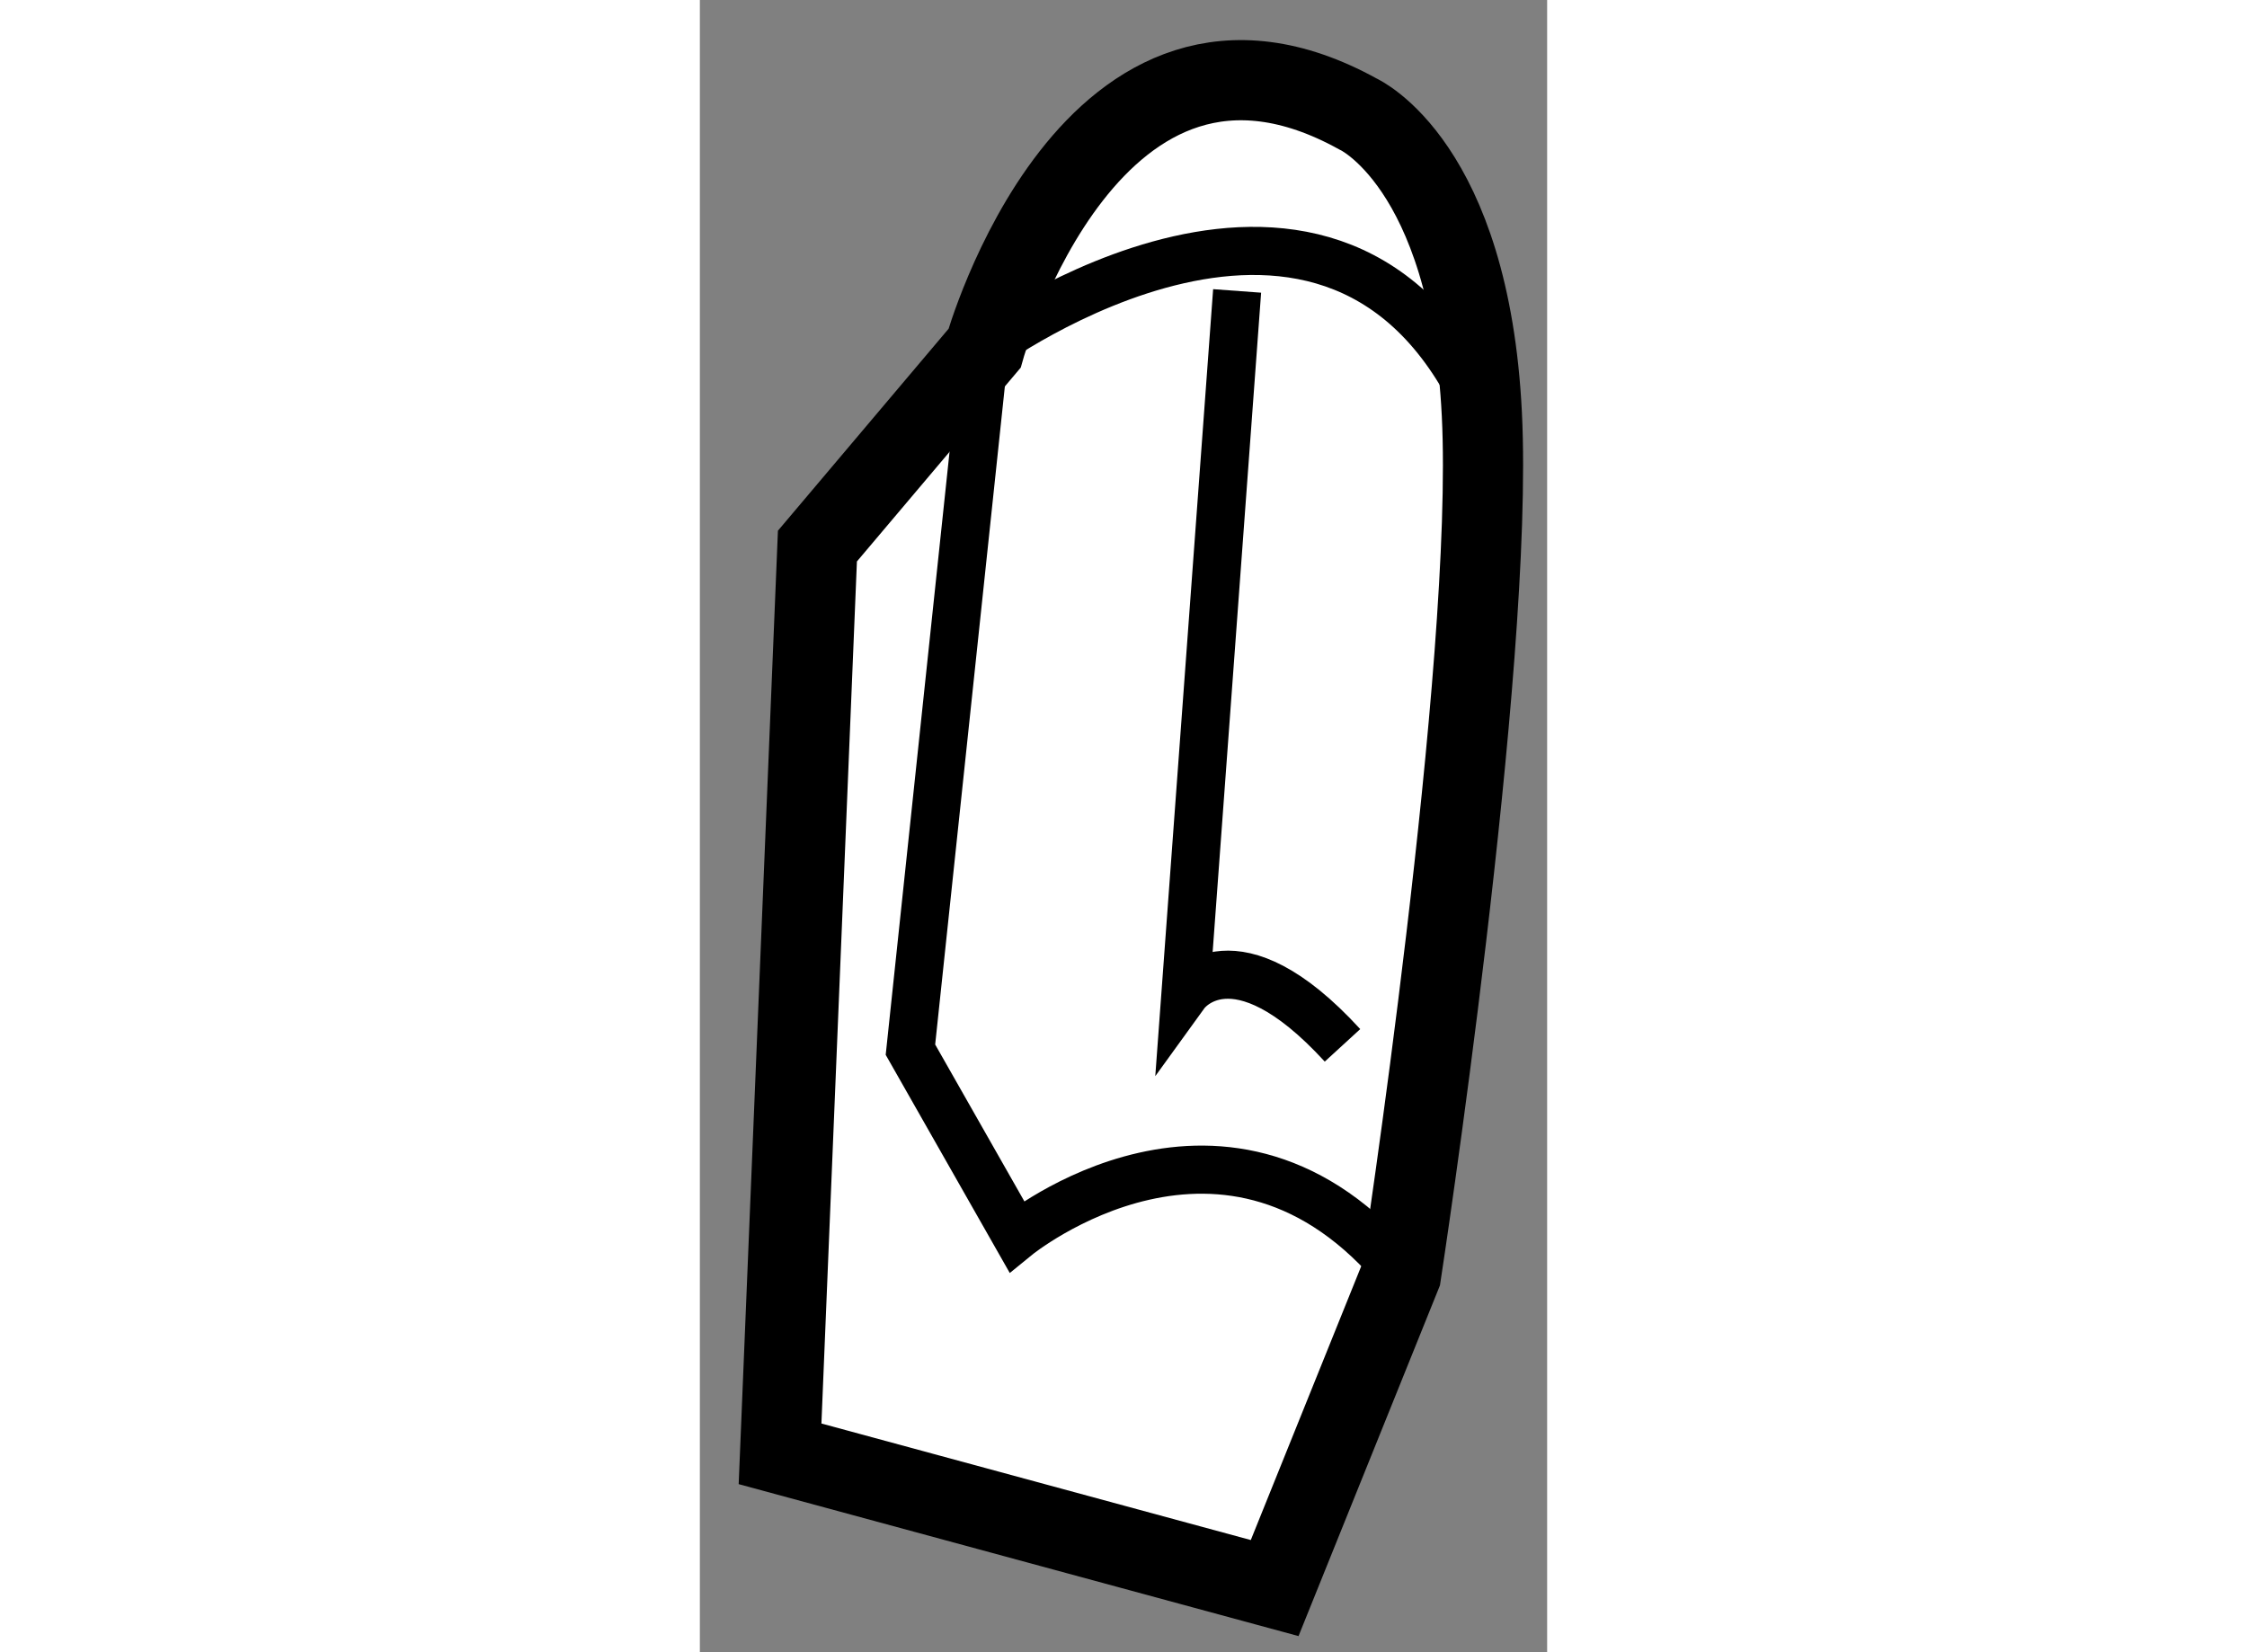
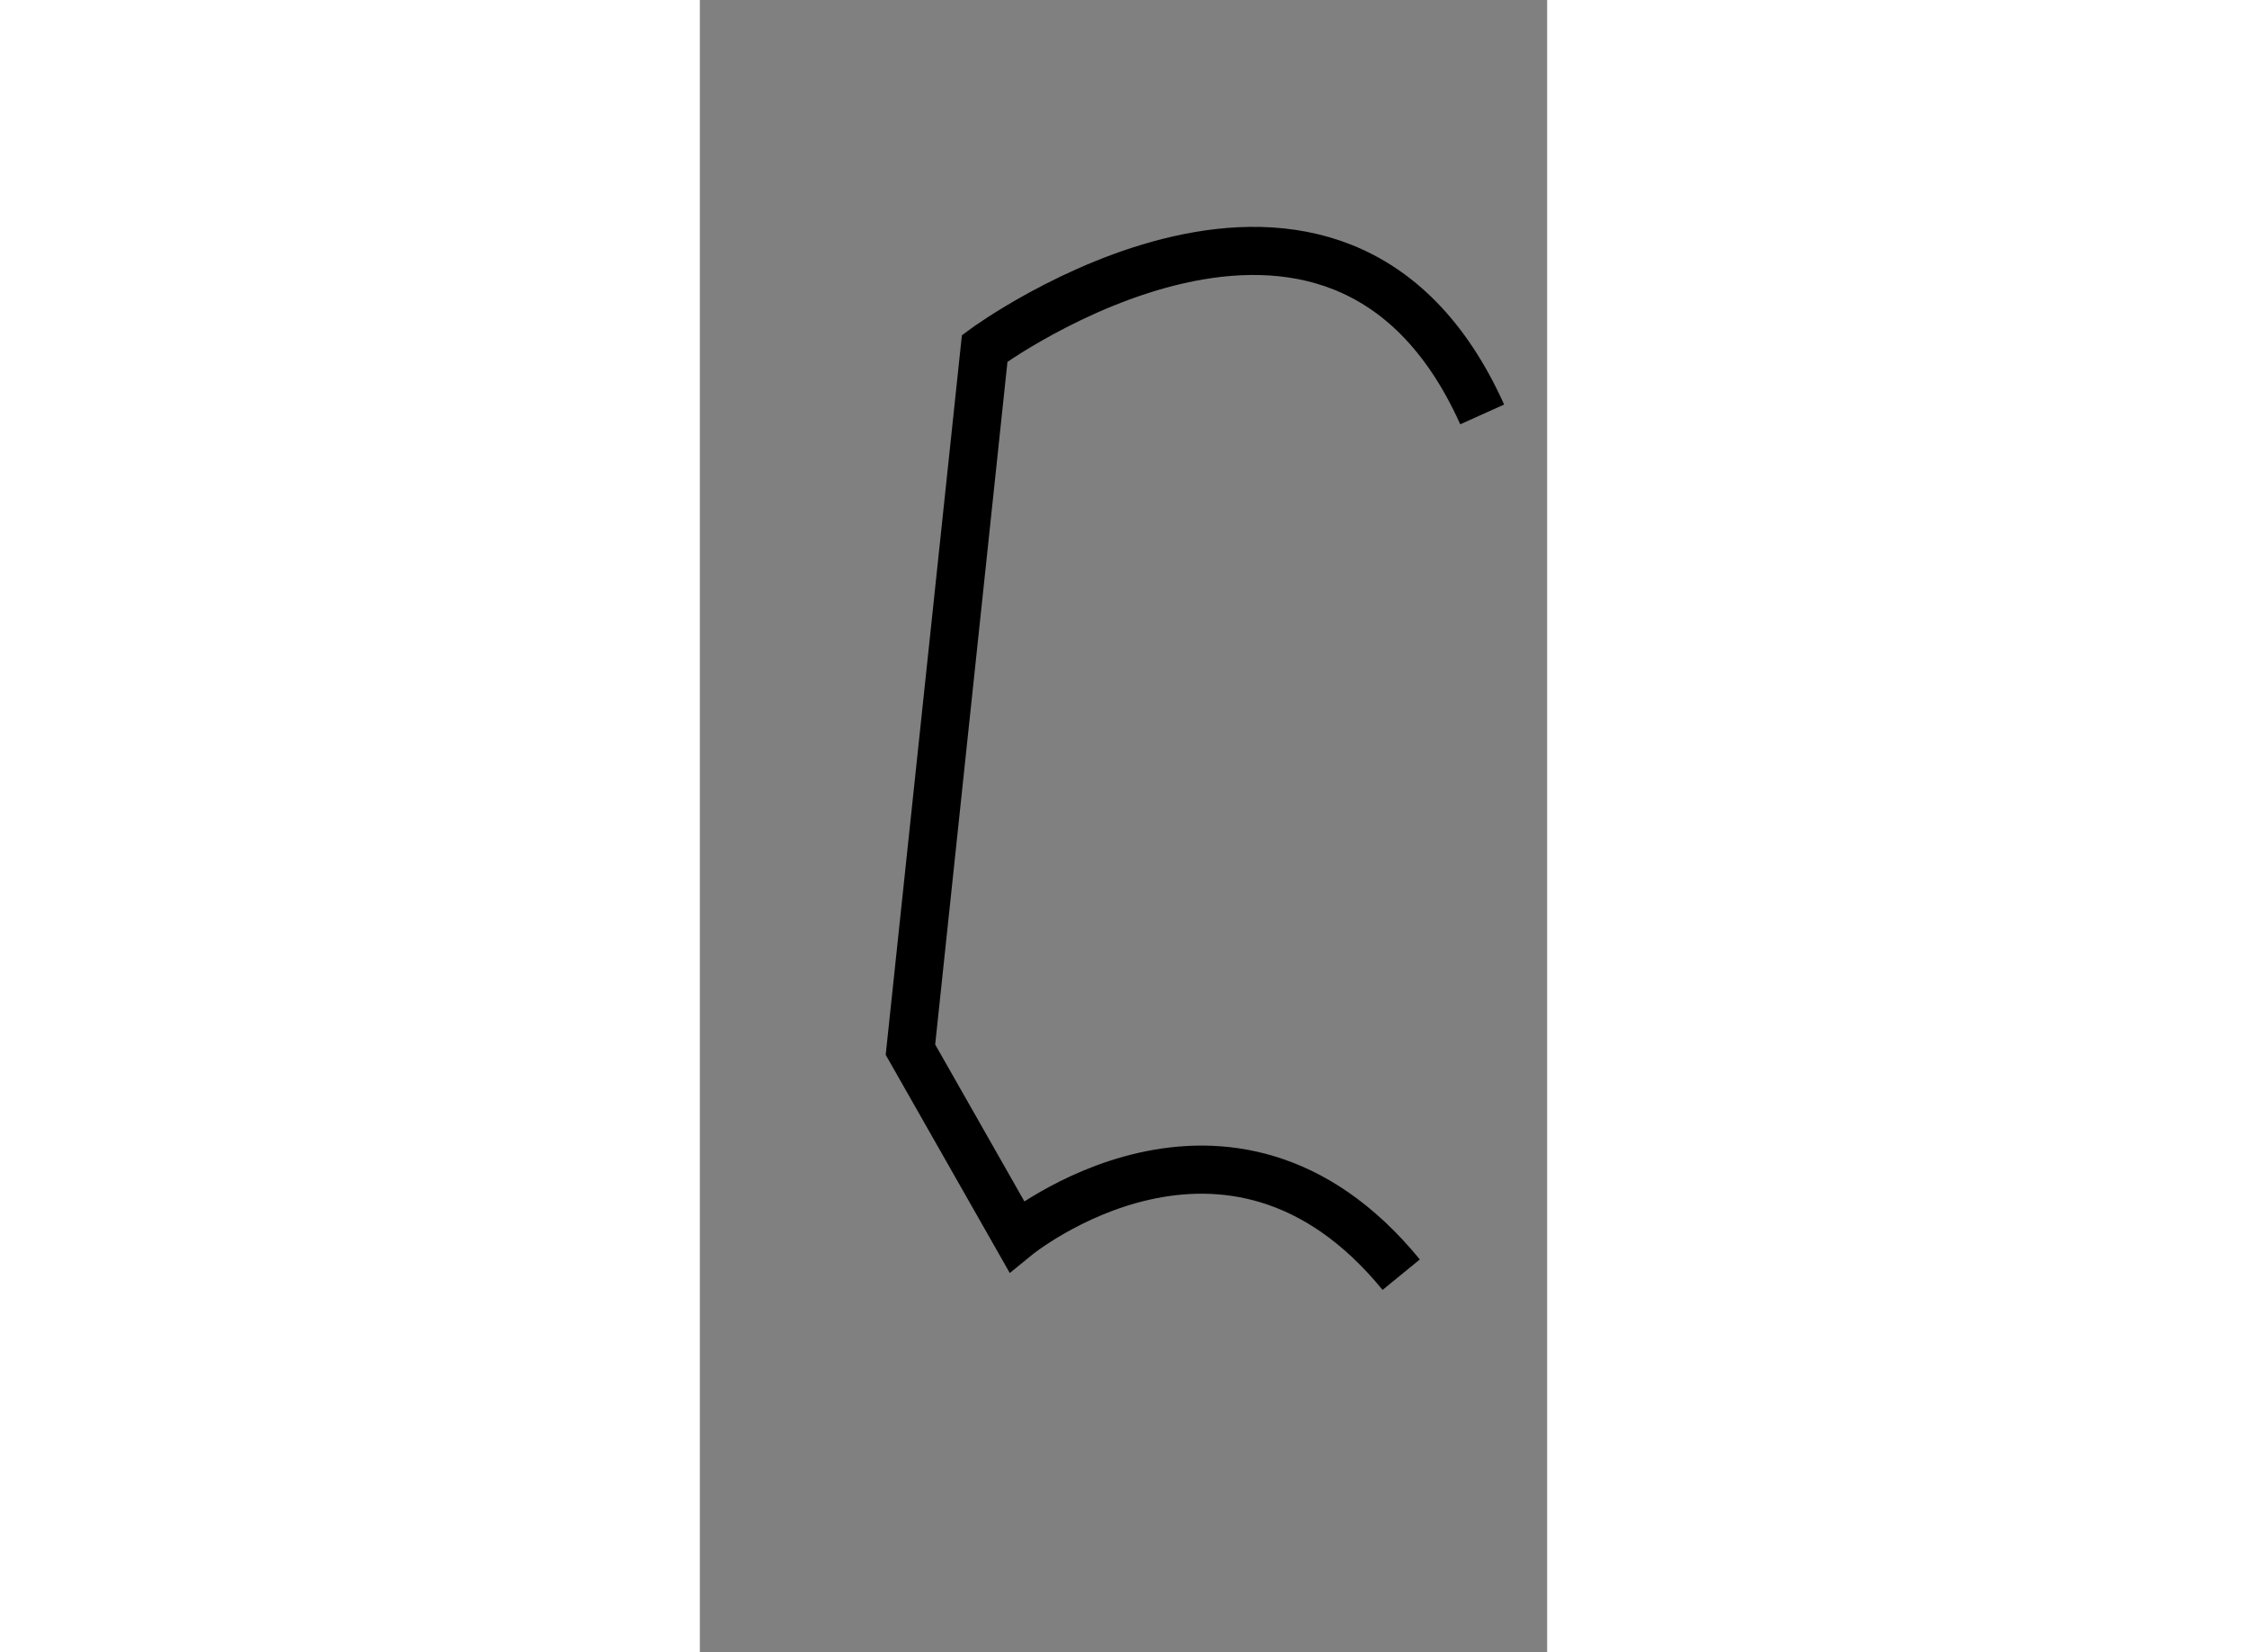
<svg xmlns="http://www.w3.org/2000/svg" version="1.1" x="0px" y="0px" width="244.8px" height="180px" viewBox="103.667 131.893 5.283 10.302" enable-background="new 0 0 244.8 180" xml:space="preserve">
  <rect x="103.667" y="131.893" width="5.283" height="10.302" fill="#808080" stroke="none" />
  <g>
-     <path fill="#FFFFFF" stroke="#000000" stroke-width="0.5" d="M107.251,141.795l-3.084-0.837l0.233-5.66l1.042-1.233    c0,0,0.666-2.38,2.329-1.461c0,0,0.695,0.31,0.772,1.873c0.078,1.563-0.504,5.364-0.504,5.364L107.251,141.795z" />
    <path fill="none" stroke="#000000" stroke-width="0.3" d="M108.04,139.841c-1.078-1.318-2.398-0.239-2.398-0.239l-0.662-1.164    l0.463-4.373c0,0,2.192-1.61,3.102,0.412" />
-     <path fill="none" stroke="#000000" stroke-width="0.3" d="M107.017,133.707l-0.322,4.38c0,0,0.301-0.416,0.979,0.324" />
  </g>
</svg>